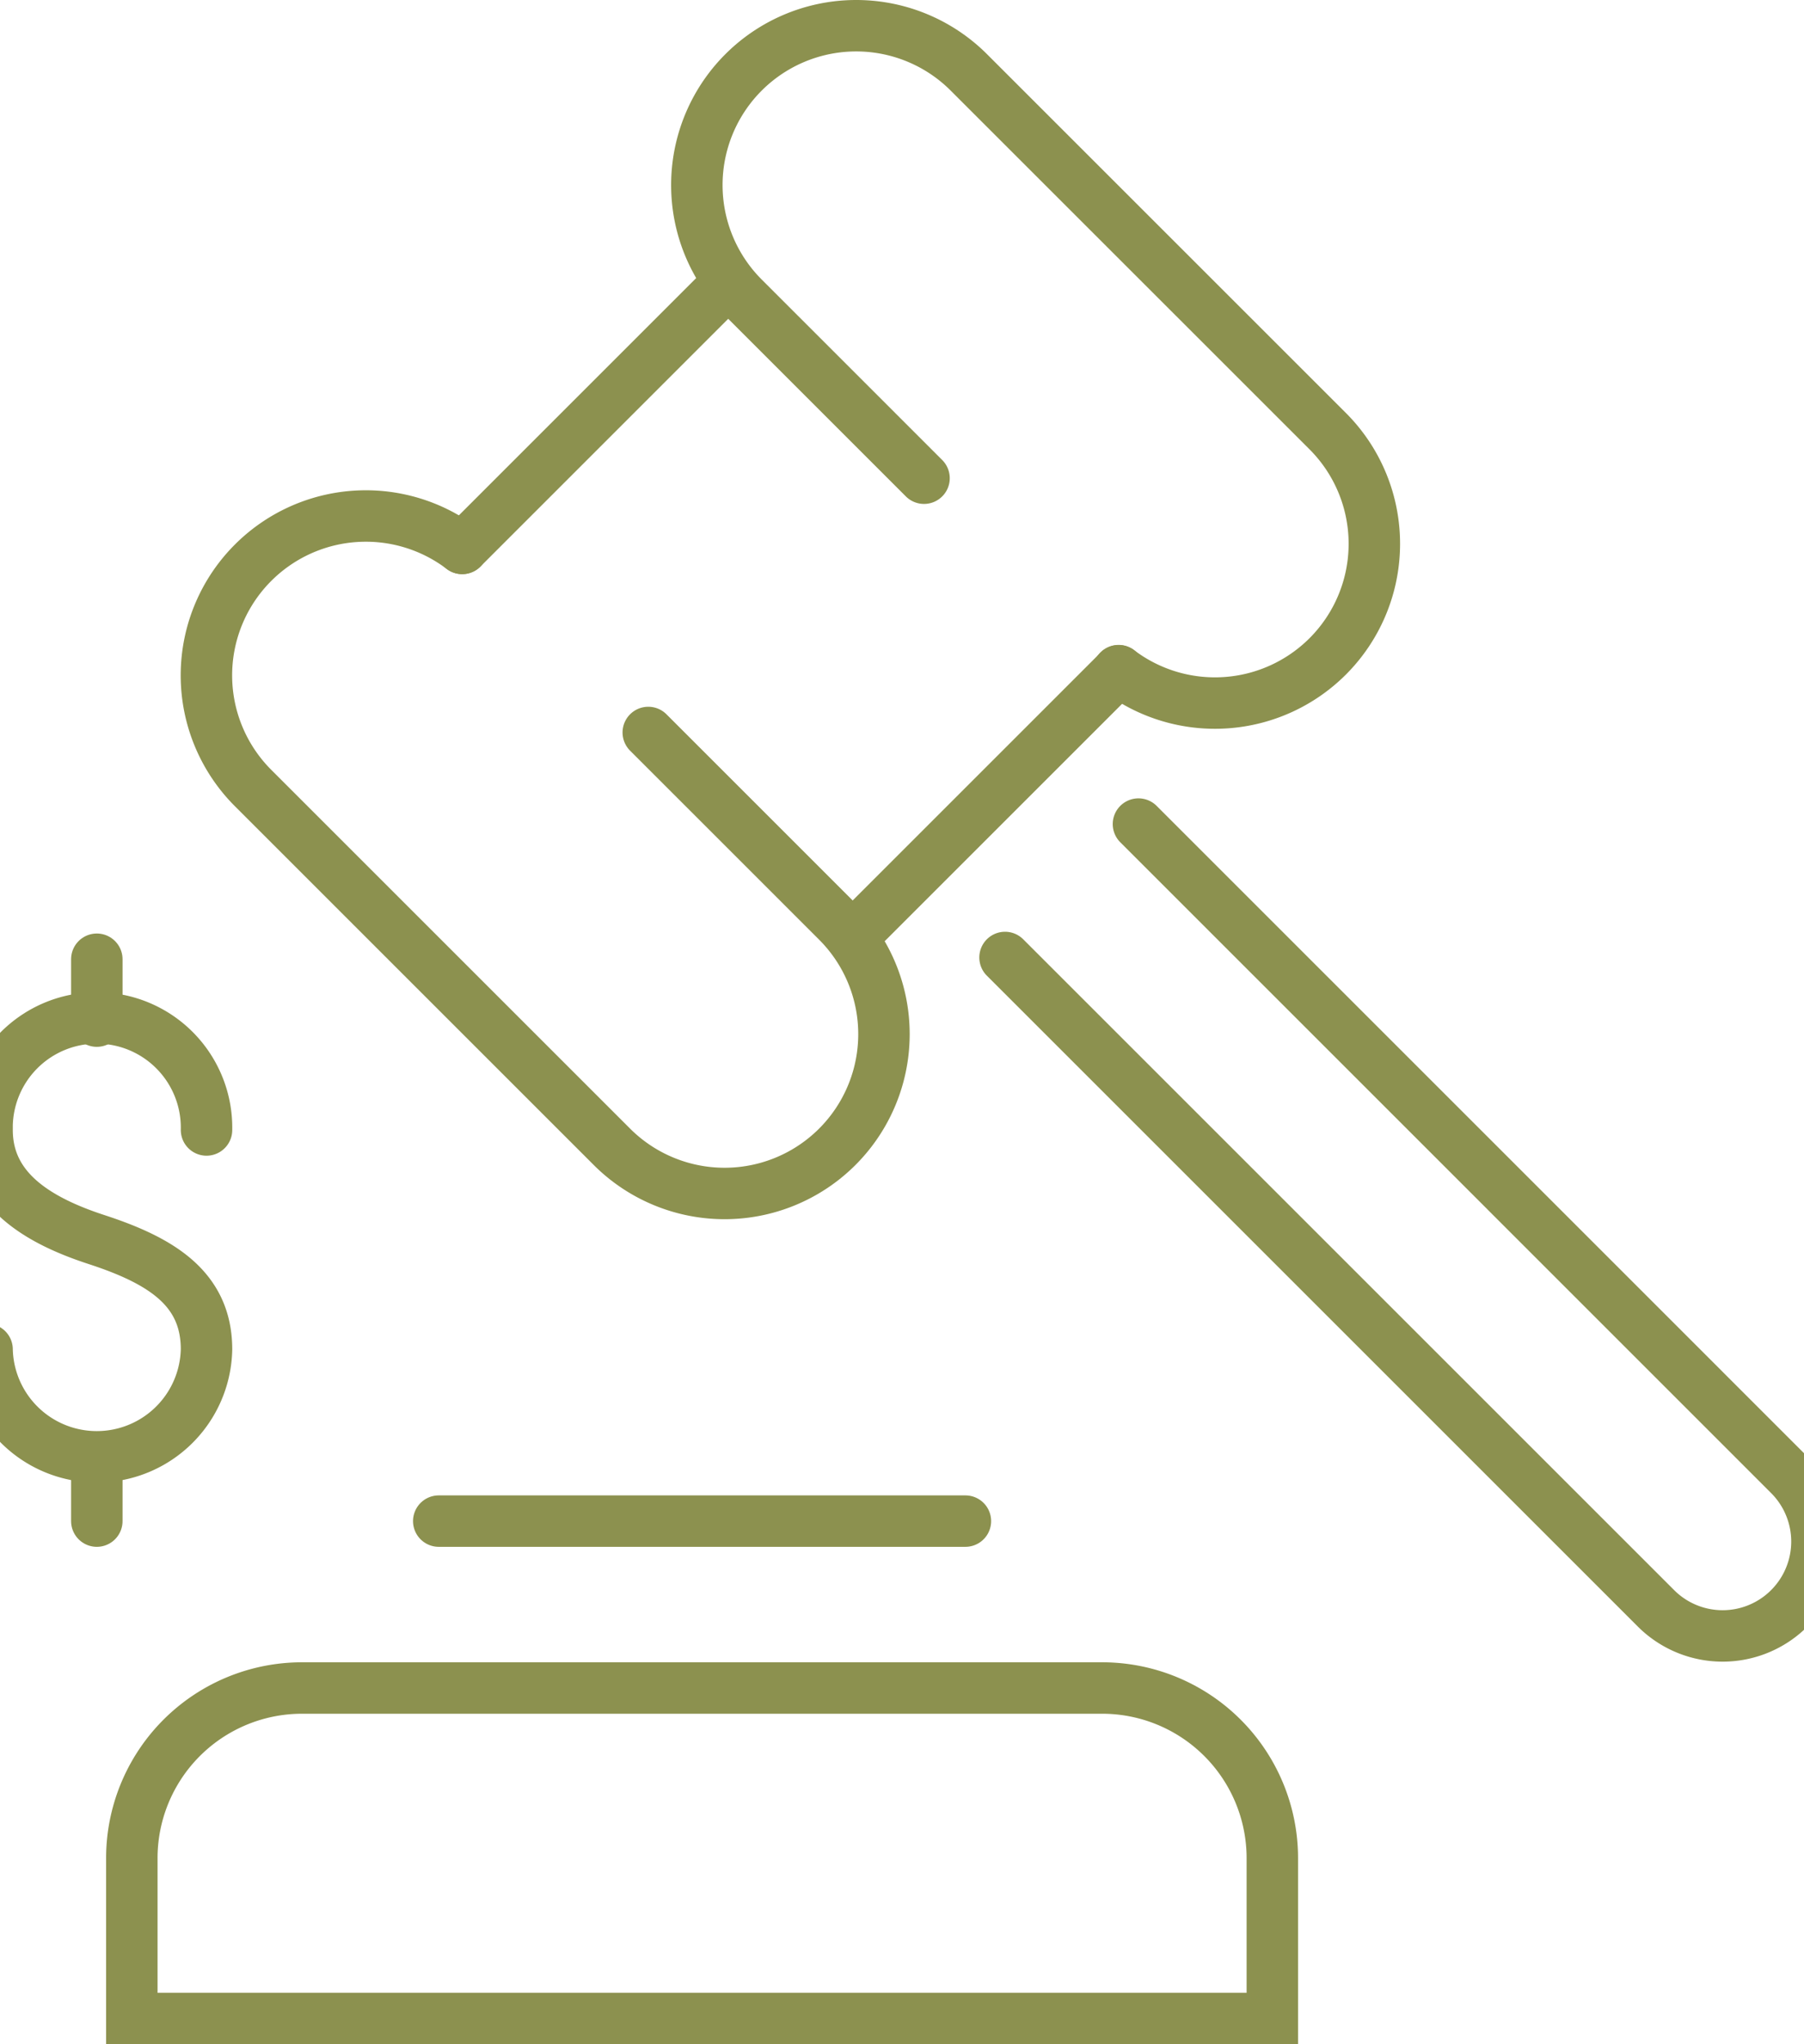
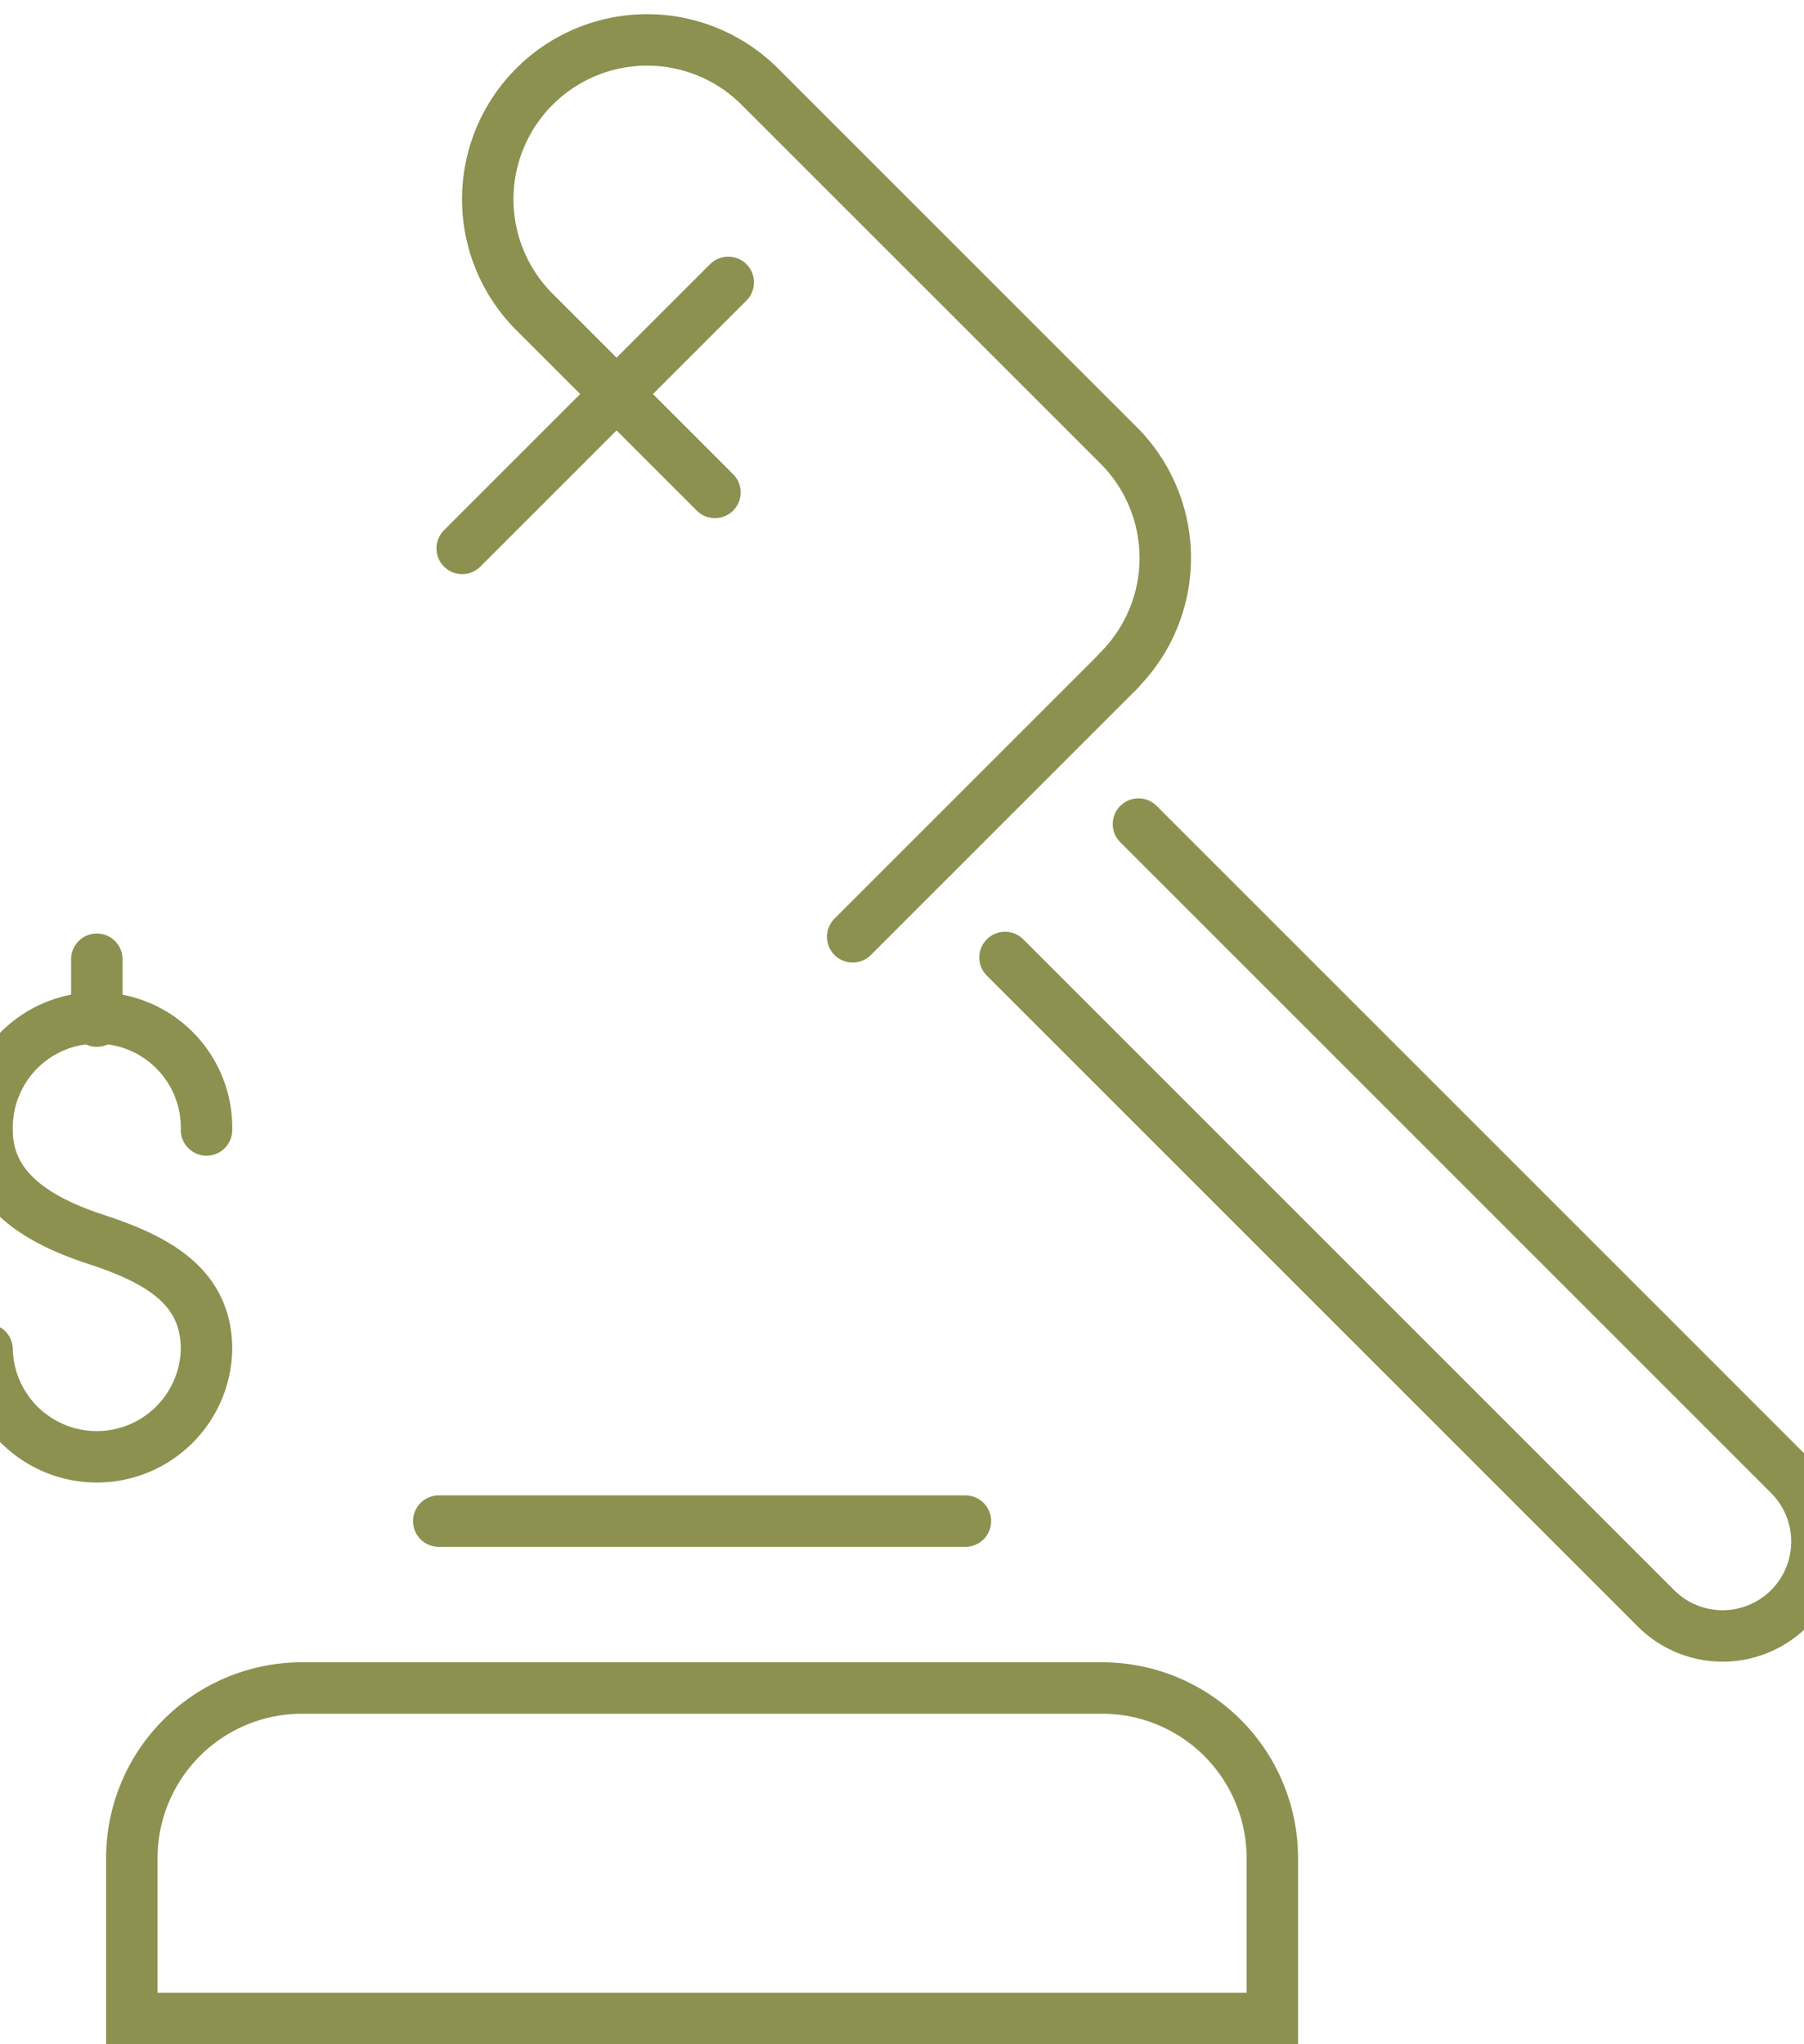
<svg xmlns="http://www.w3.org/2000/svg" preserveAspectRatio="xMidYMid slice" width="30px" height="34px" viewBox="0 0 38.69 42.047">
  <g id="Gruppe_13066" data-name="Gruppe 13066" transform="translate(-945.426 -2004.145)">
    <g id="Gruppe_13062" data-name="Gruppe 13062">
      <g id="Gruppe_13061" data-name="Gruppe 13061">
        <g id="Gruppe_13060" data-name="Gruppe 13060">
          <path id="Pfad_12622" data-name="Pfad 12622" d="M945.955,2031.9a2.257,2.257,0,0,0,4.513,0c0-1.247-.925-1.822-2.256-2.257-1.185-.386-2.257-1.01-2.257-2.256a2.257,2.257,0,1,1,4.513,0" fill="none" stroke="#8c914f" stroke-linecap="round" stroke-miterlimit="10" stroke-width="1.058" />
          <line id="Linie_6069" data-name="Linie 6069" y2="1.273" transform="translate(948.212 2023.875)" fill="none" stroke="#8c914f" stroke-linecap="round" stroke-miterlimit="10" stroke-width="1.058" />
-           <line id="Linie_6070" data-name="Linie 6070" y2="1.273" transform="translate(948.212 2034.159)" fill="none" stroke="#8c914f" stroke-linecap="round" stroke-miterlimit="10" stroke-width="1.058" />
        </g>
      </g>
    </g>
    <g id="Gruppe_13065" data-name="Gruppe 13065">
      <g id="Gruppe_13063" data-name="Gruppe 13063">
        <line id="Linie_6071" data-name="Linie 6071" x1="5.472" y2="5.472" transform="translate(963.757 2017.942)" fill="none" stroke="#8c914f" stroke-linecap="round" stroke-miterlimit="10" stroke-width="1.058" />
        <line id="Linie_6072" data-name="Linie 6072" y1="5.472" x2="5.472" transform="translate(955.726 2009.953)" fill="none" stroke="#8c914f" stroke-linecap="round" stroke-miterlimit="10" stroke-width="1.058" />
-         <path id="Pfad_12623" data-name="Pfad 12623" d="M969.225,2017.939a3.279,3.279,0,0,0,4.3-.292h0a3.277,3.277,0,0,0,0-4.635l-7.379-7.378a3.276,3.276,0,0,0-4.634,0h0a3.277,3.277,0,0,0,0,4.635l3.712,3.712" fill="none" stroke="#8c914f" stroke-linecap="round" stroke-miterlimit="10" stroke-width="1.058" />
-         <path id="Pfad_12624" data-name="Pfad 12624" d="M955.726,2015.425a3.278,3.278,0,0,0-4.3.294h0a3.277,3.277,0,0,0,0,4.635l7.379,7.379a3.277,3.277,0,0,0,4.635,0h0a3.277,3.277,0,0,0,0-4.635l-3.887-3.887" fill="none" stroke="#8c914f" stroke-linecap="round" stroke-miterlimit="10" stroke-width="1.058" />
+         <path id="Pfad_12623" data-name="Pfad 12623" d="M969.225,2017.939h0a3.277,3.277,0,0,0,0-4.635l-7.379-7.378a3.276,3.276,0,0,0-4.634,0h0a3.277,3.277,0,0,0,0,4.635l3.712,3.712" fill="none" stroke="#8c914f" stroke-linecap="round" stroke-miterlimit="10" stroke-width="1.058" />
        <path id="Pfad_12625" data-name="Pfad 12625" d="M969.634,2021.095l13.385,13.386a1.94,1.94,0,0,1,0,2.744h0a1.938,1.938,0,0,1-2.743,0l-13.386-13.386" fill="none" stroke="#8c914f" stroke-linecap="round" stroke-miterlimit="10" stroke-width="1.058" />
      </g>
      <g id="Gruppe_13064" data-name="Gruppe 13064">
        <path id="Pfad_12626" data-name="Pfad 12626" d="M960.765,2038.865h-8.328a3.5,3.5,0,0,0-3.505,3.505v3.293h23.455v-3.293a3.5,3.5,0,0,0-3.505-3.505h-8.117Z" fill="none" stroke="#8c914f" stroke-linecap="round" stroke-miterlimit="10" stroke-width="1.058" />
        <path id="Pfad_12627" data-name="Pfad 12627" d="M955.244,2035.432h10.831" fill="none" stroke="#8c914f" stroke-linecap="round" stroke-miterlimit="10" stroke-width="1.058" />
      </g>
    </g>
  </g>
</svg>